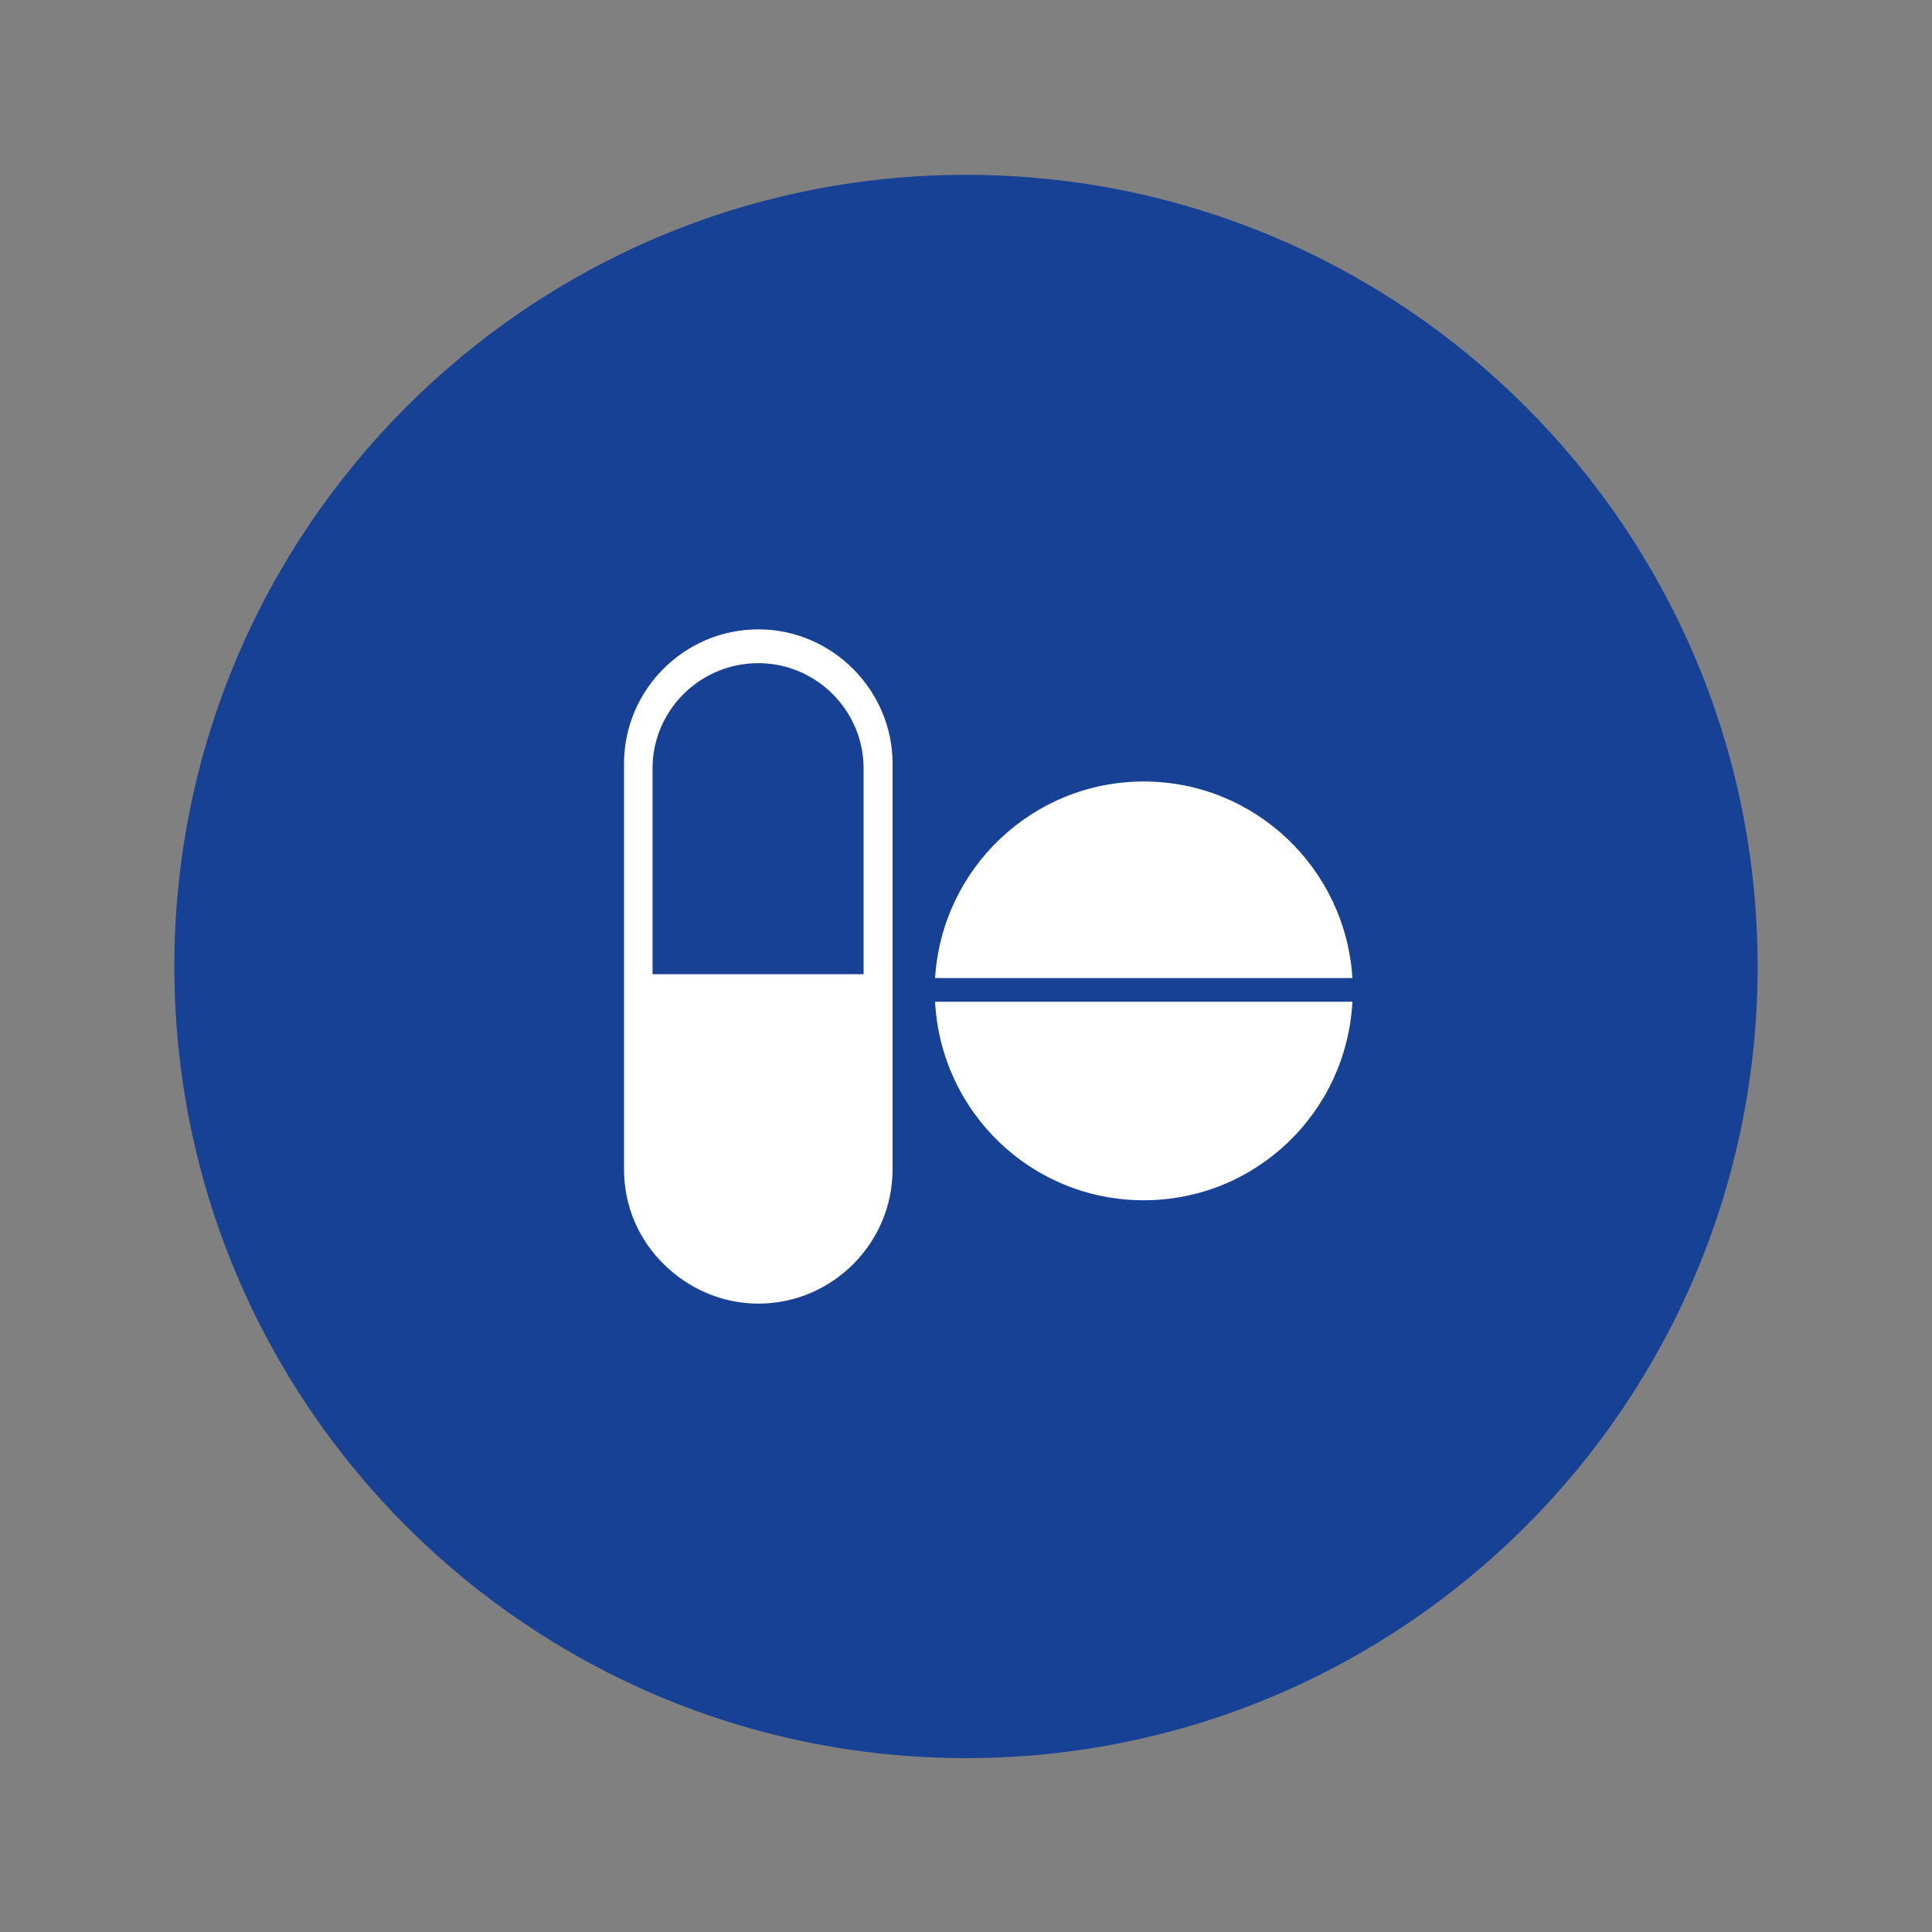
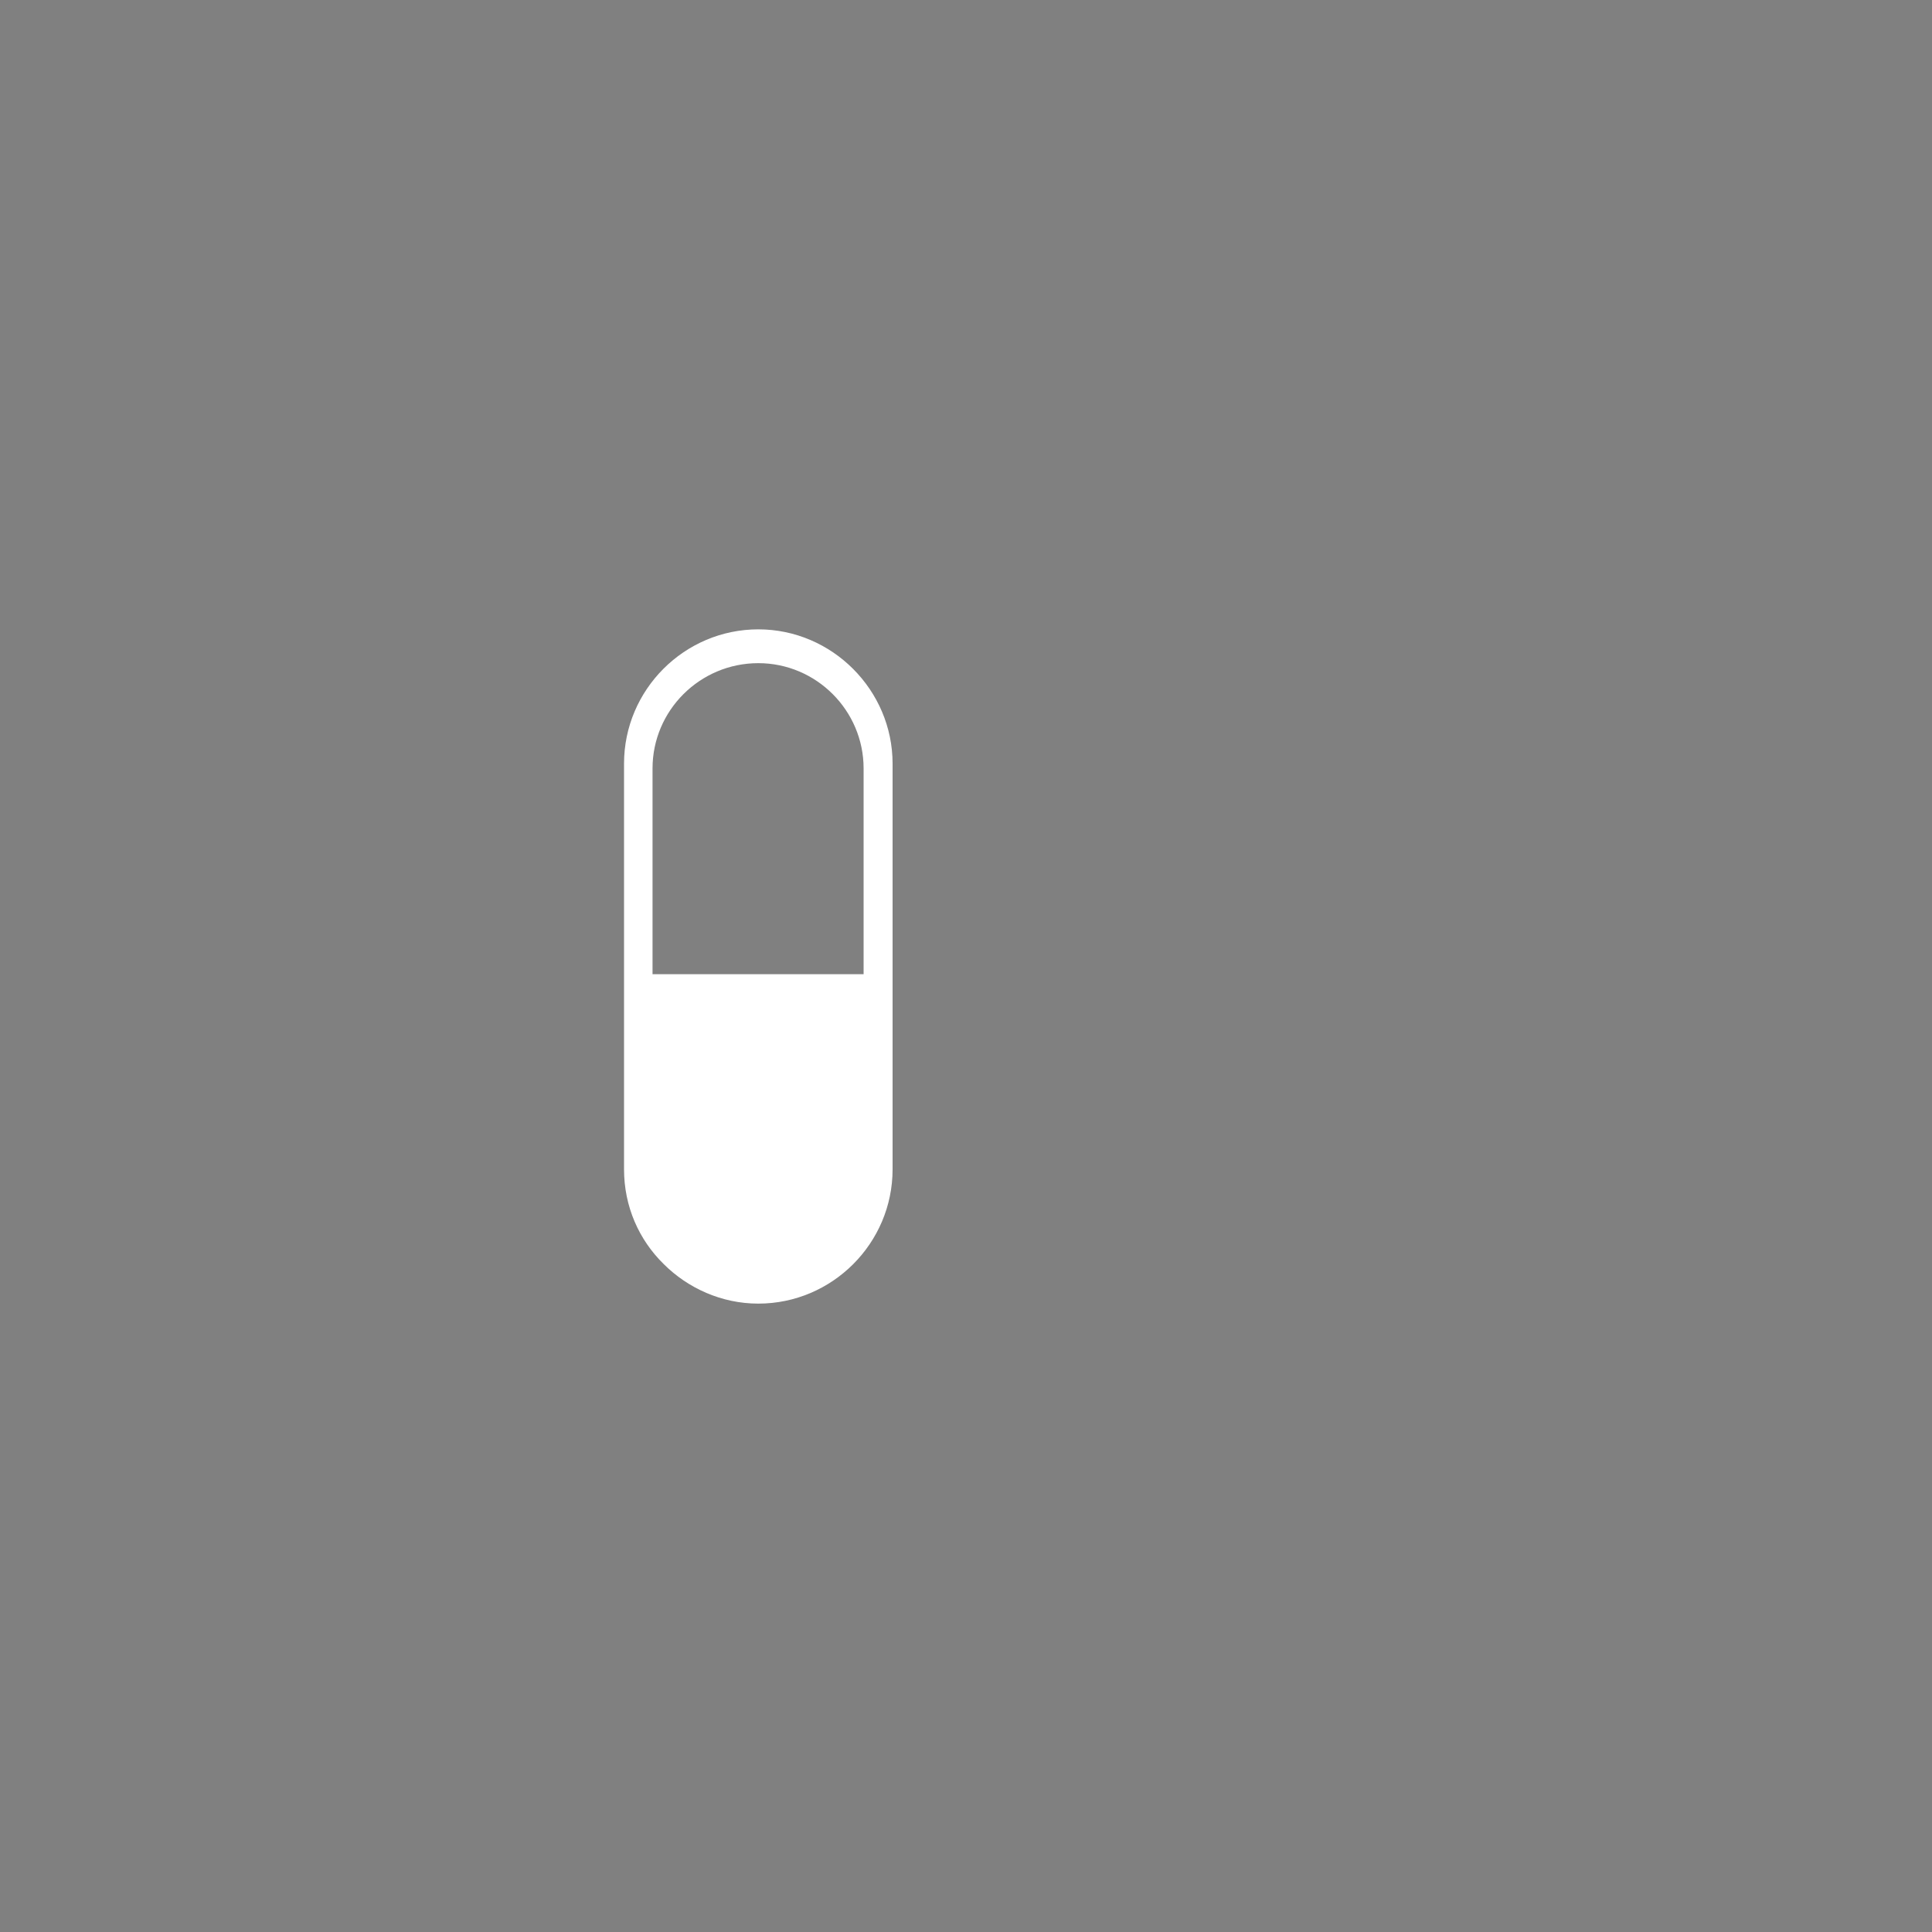
<svg xmlns="http://www.w3.org/2000/svg" version="1.1" id="Vrstva_1" x="0px" y="0px" viewBox="0 0 400 400" style="enable-background:new 0 0 400 400;" xml:space="preserve">
  <rect x="0" y="0" width="400" height="400" fill="#808080" stroke="none" />
  <style type="text/css">
	.st0{fill:#164194;}
	.st1{fill:#FFFFFF;}
	.st2{fill:none;stroke:#164194;stroke-width:7.013;}
	.st3{fill:#FBBA00;}
	.st4{fill:none;stroke:#000000;stroke-width:8.804;}
	.st5{fill:none;stroke:#000000;stroke-width:7.546;}
	.st6{fill:none;stroke:#000000;stroke-width:6.289;}
	.st7{fill:none;stroke:#000000;stroke-width:9.433;stroke-linecap:round;stroke-linejoin:round;stroke-miterlimit:3;}
	.st8{fill:none;stroke:#000000;stroke-width:4.49;}
	.st9{fill:none;stroke:#000000;stroke-width:9.433;stroke-miterlimit:10;}
	.st10{fill:none;stroke:#000000;stroke-width:6.632;}
	.st11{fill:none;stroke:#000000;stroke-width:8.737;}
	.st12{fill:none;stroke:#000000;stroke-width:13.98;stroke-linecap:round;stroke-linejoin:round;stroke-dasharray:0,58.376;}
	.st13{fill:none;stroke:#000000;stroke-width:13.98;stroke-linecap:round;stroke-linejoin:round;}
	.st14{fill:none;stroke:#000000;stroke-width:14.55;stroke-linecap:round;stroke-linejoin:round;stroke-miterlimit:3;}
</style>
  <g>
    <g>
      <g>
-         <path class="st0" d="M200,364c90.5,0,163.9-73.4,163.9-163.9c0-90.5-73.4-163.9-163.9-163.9S36.1,109.7,36.1,200.1     C36.1,290.6,109.5,364,200,364" />
-         <path class="st1" d="M236.8,161.8c-23,0-41.8,18-43.2,40.7H280C278.6,179.8,259.8,161.8,236.8,161.8" />
-         <path class="st1" d="M193.6,207.4c1.2,22.9,20,41.1,43.2,41.1s42-18.2,43.2-41.1H193.6z" />
        <path class="st1" d="M178.8,201.7h-43.7v-42.6c0-12,9.8-21.8,21.9-21.8c12,0,21.8,9.8,21.8,21.8V201.7z M157,130.3     c-15.3,0-27.8,12.5-27.8,27.8l0,84c0,7.7,3.1,14.6,8.2,19.6c5,5,12,8.2,19.6,8.2c15.3,0,27.8-12.5,27.8-27.8v-84     C184.8,142.9,172.3,130.3,157,130.3" />
      </g>
    </g>
  </g>
</svg>